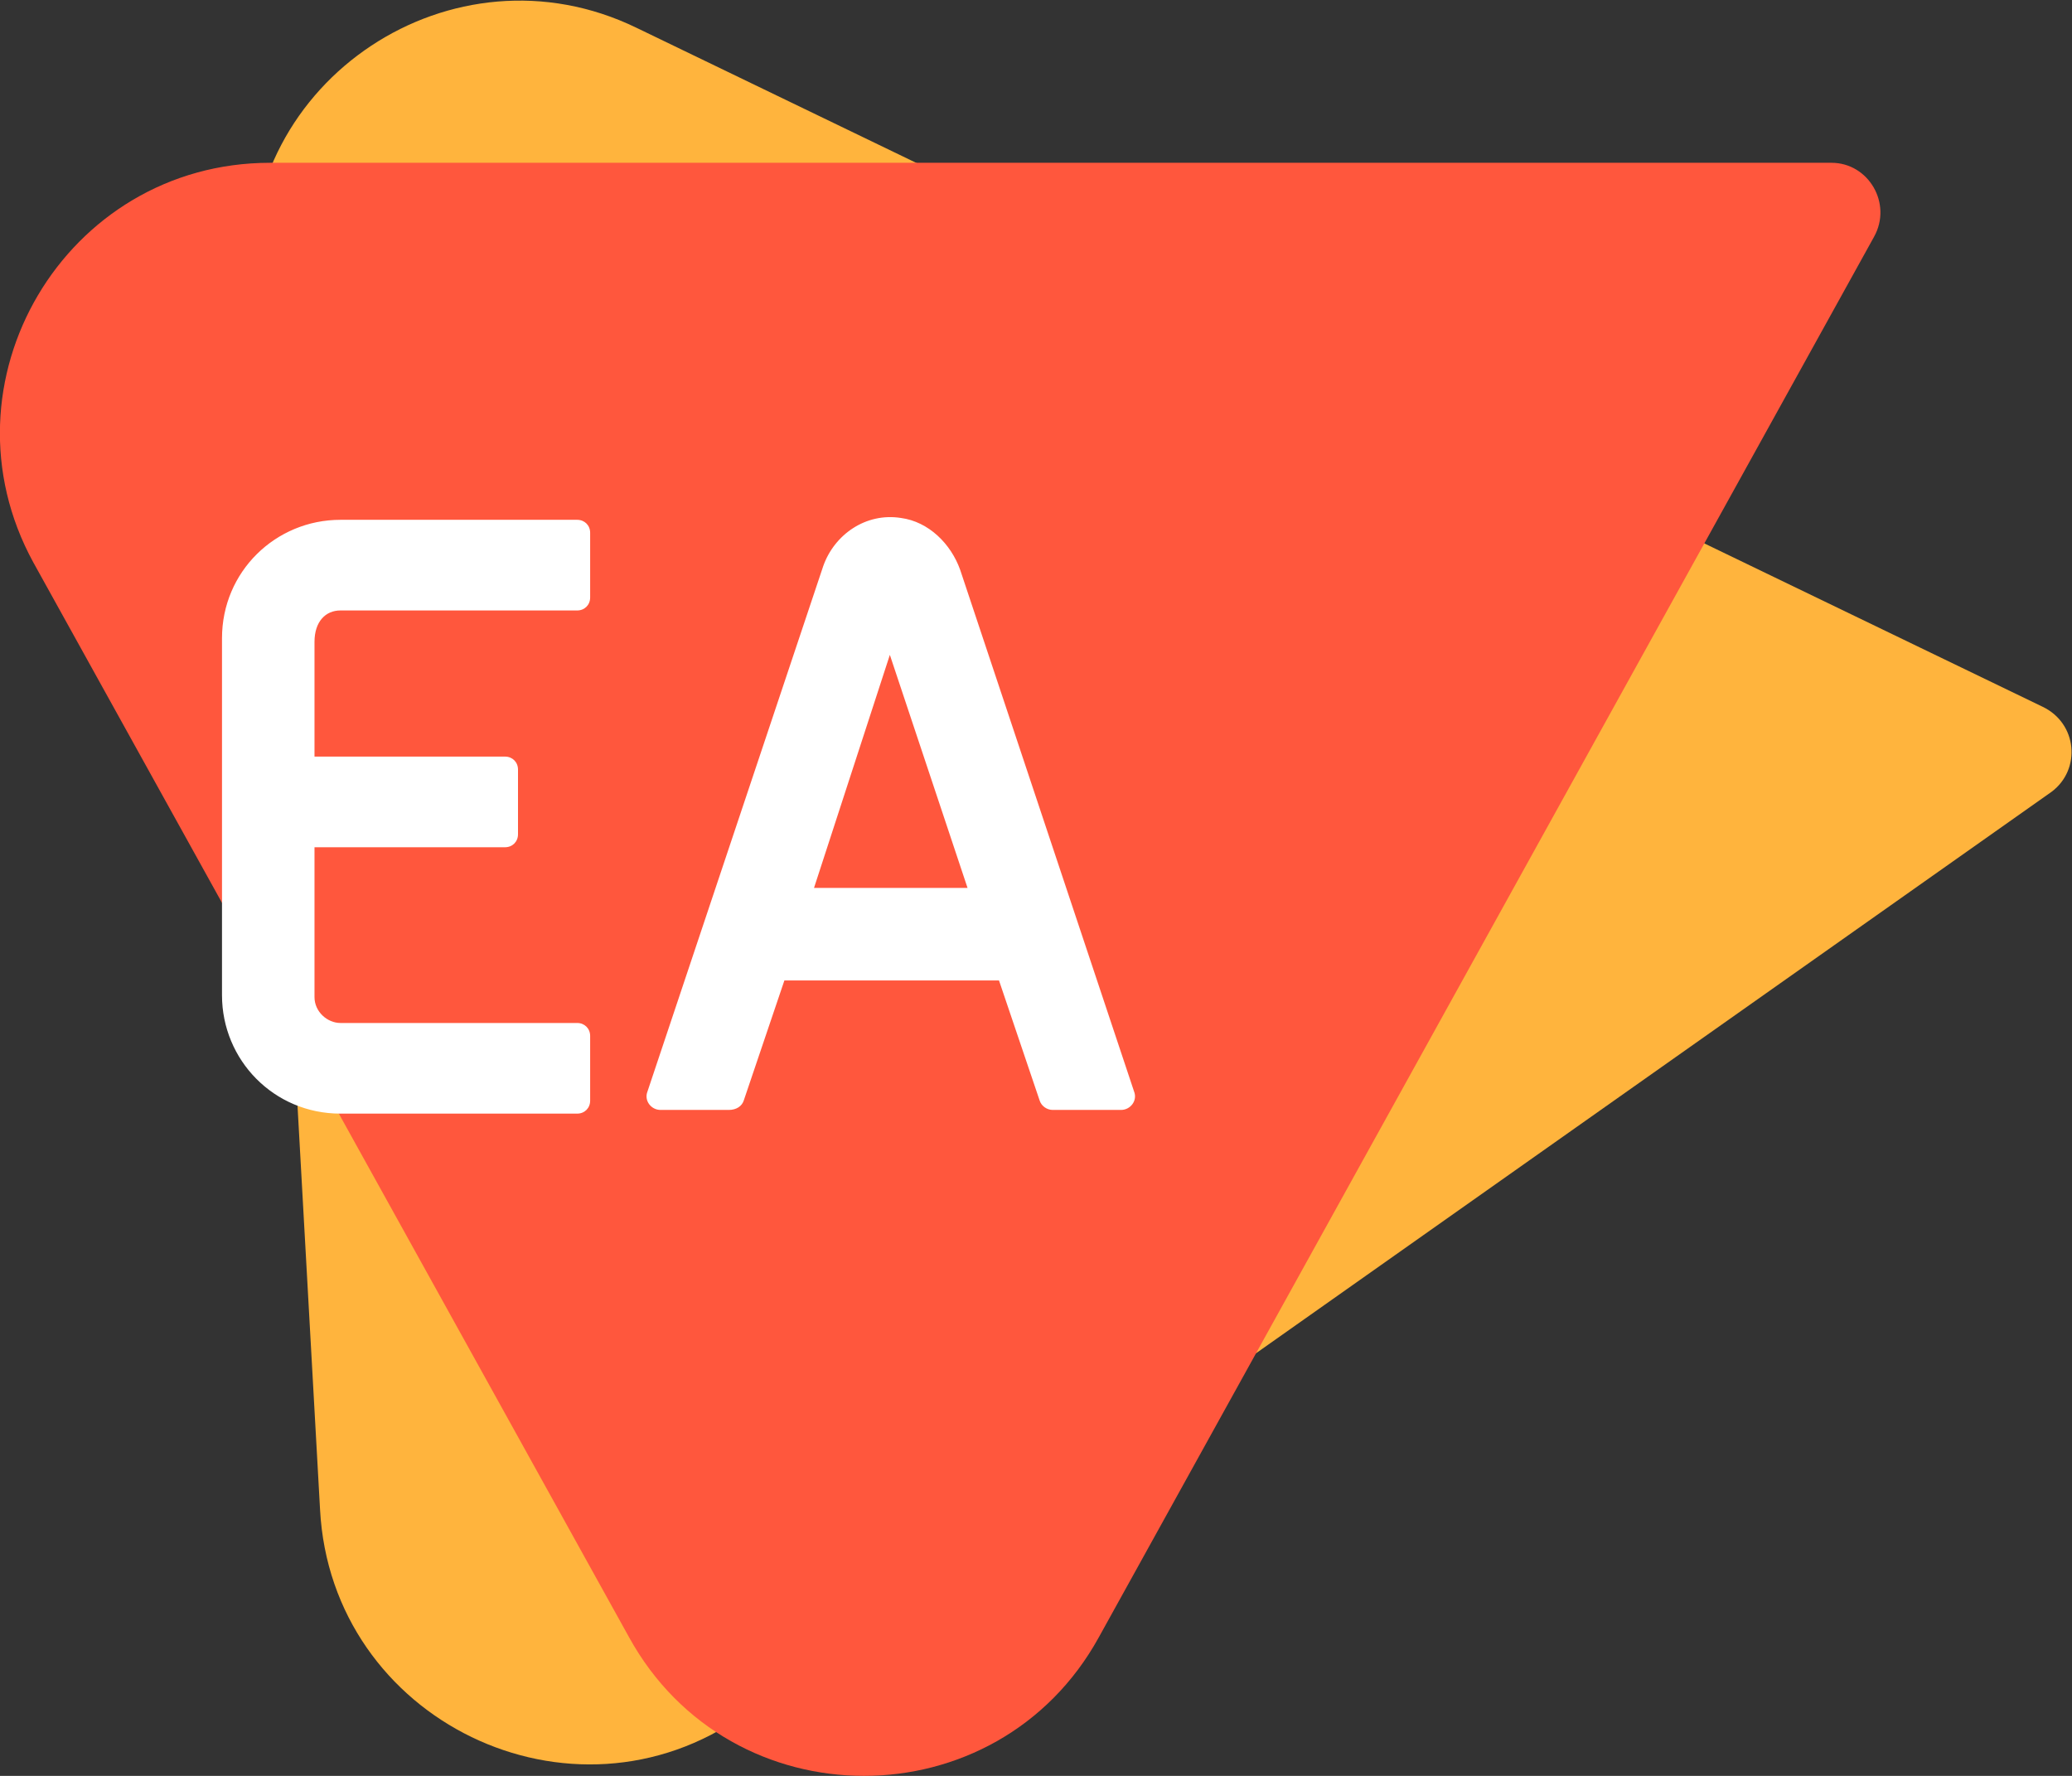
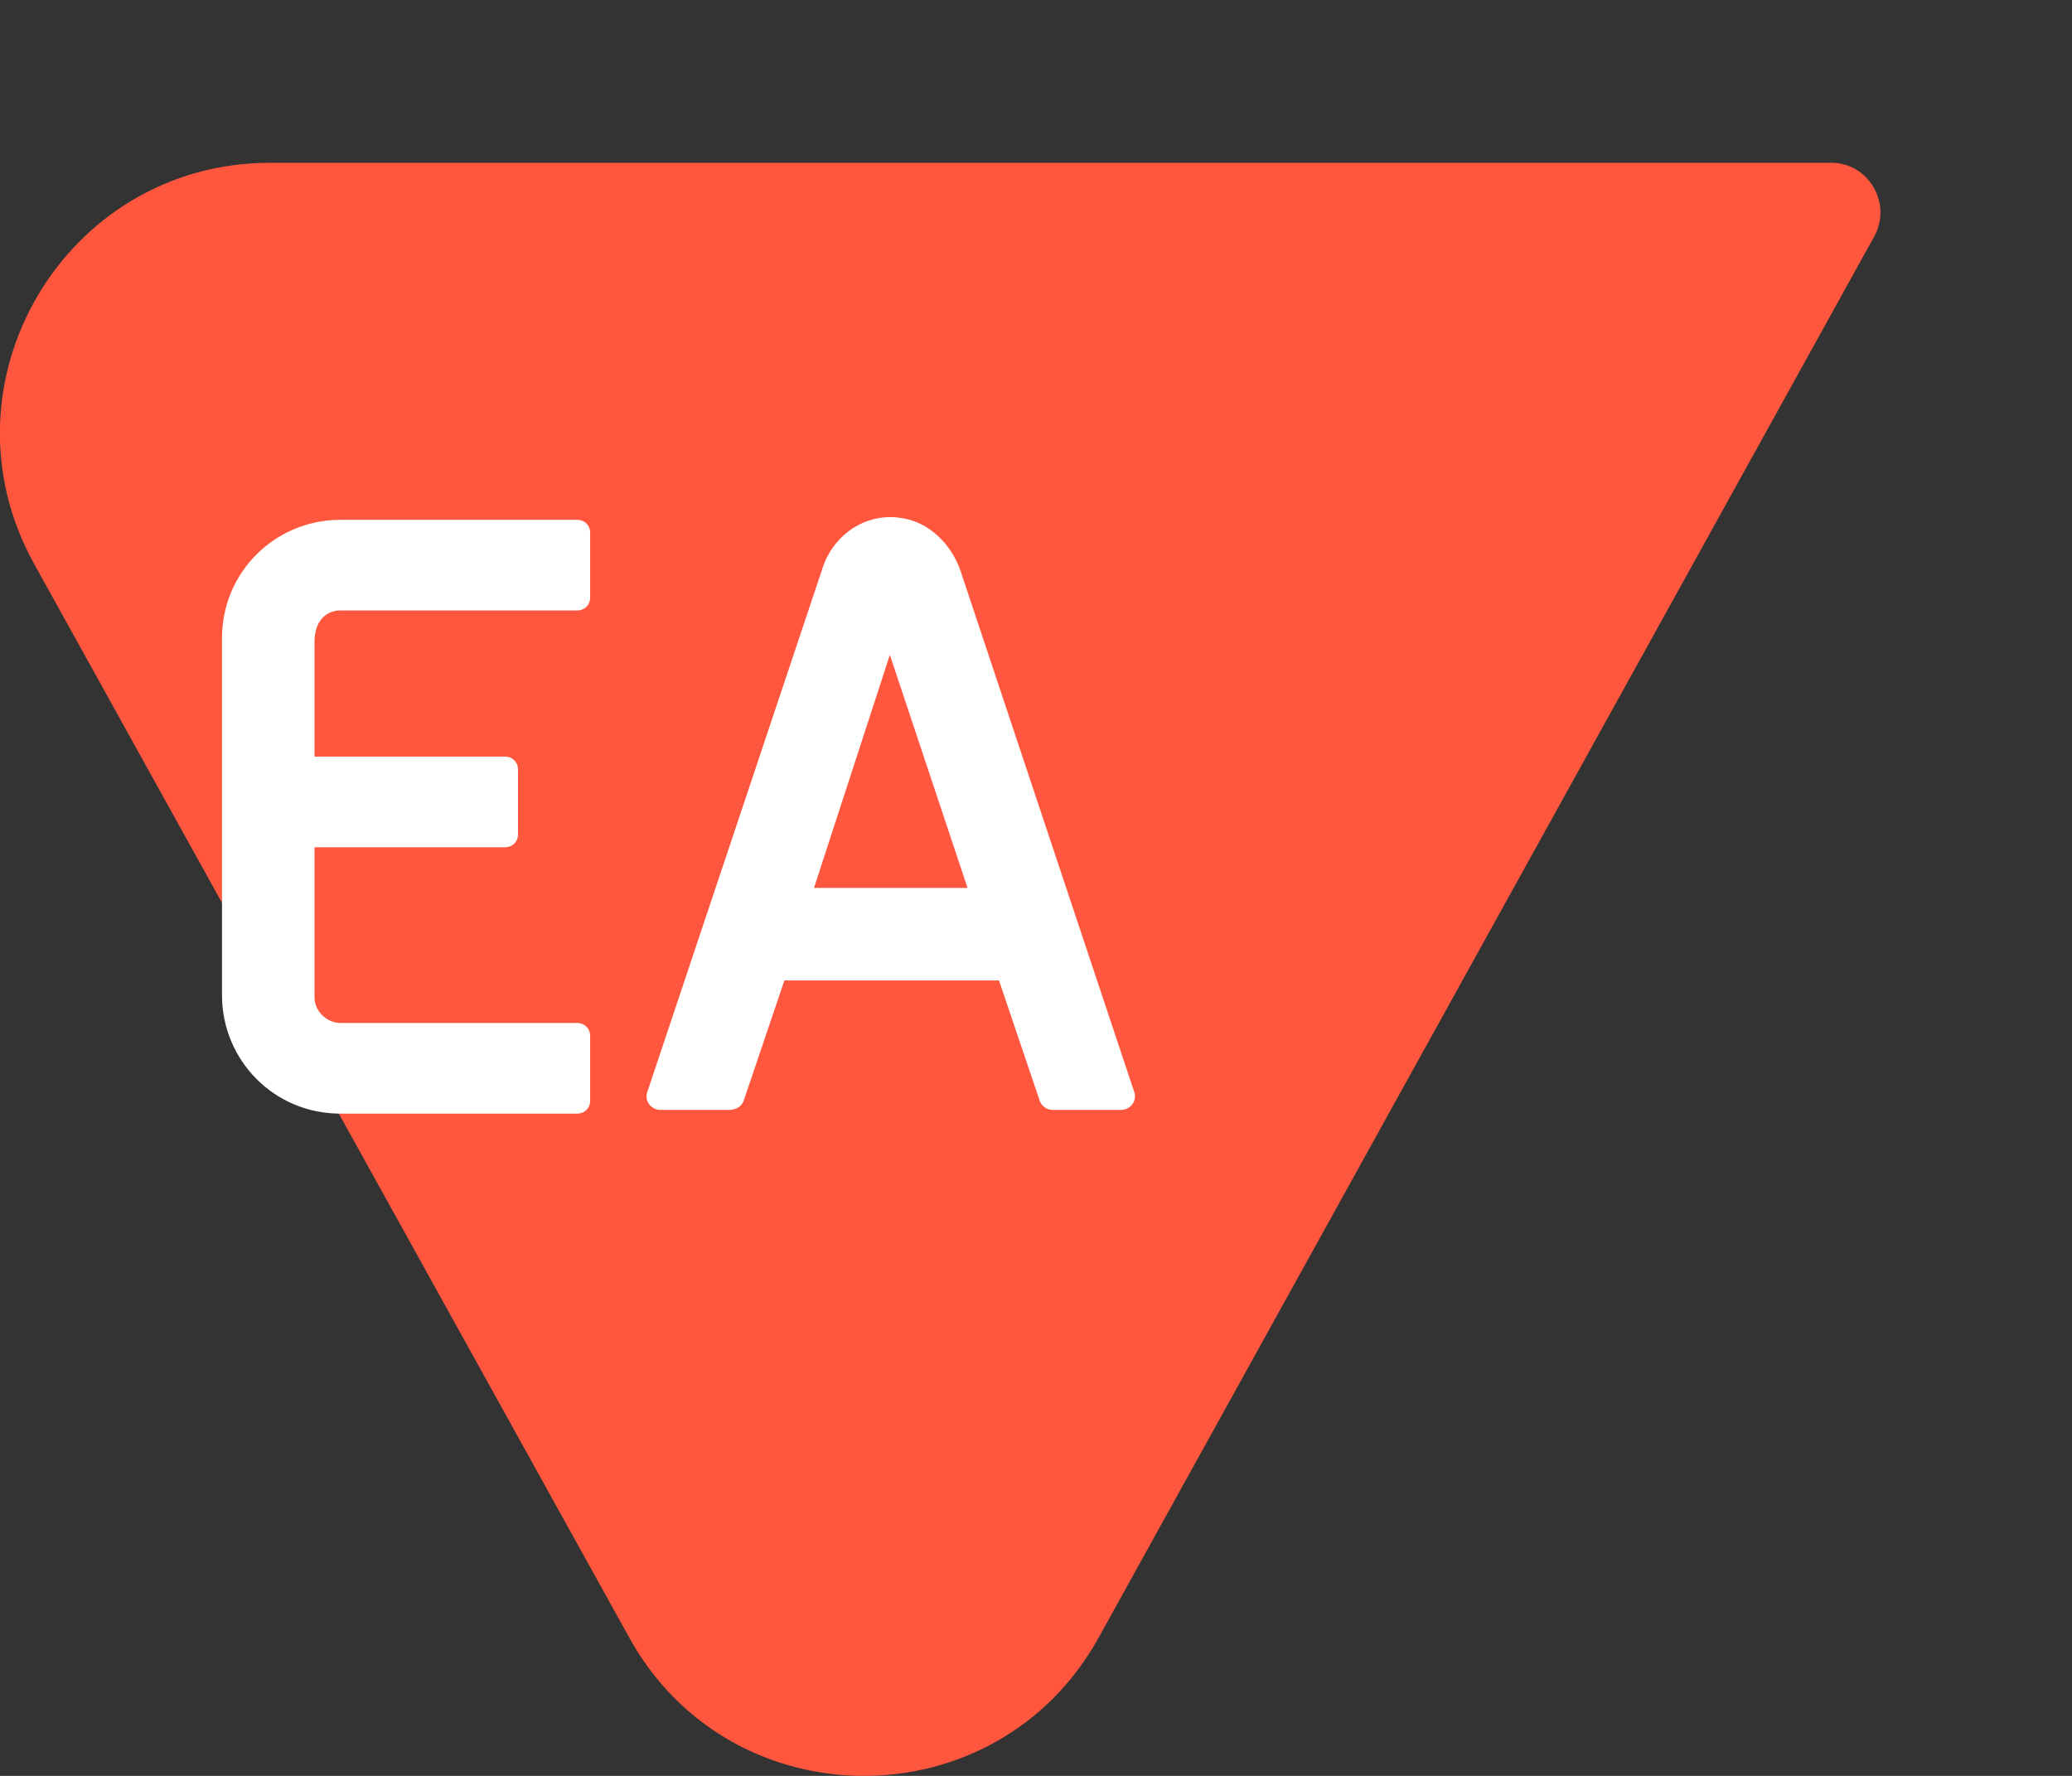
<svg xmlns="http://www.w3.org/2000/svg" viewBox="0 0 112 96" xml:space="preserve" id="eac">
  <rect x="0" y="0" width="112" height="96" fill="#333333" stroke="none" />
-   <path fill="#ffb43d" d="M110.9 42.8L40.2 92.7c-9.3 6.6-22.3.3-22.9-11.1l-3.7-66.3C13 4.3 24.5-3.3 34.4 1.5l76 36.7c1.9.9 2.1 3.4.5 4.6z" />
  <path fill="#ff573d" d="M101.3 12.8L59.4 88.5c-5.5 10-19.9 10-25.4 0L1.8 30.4C-3.5 20.7 3.5 8.8 14.6 8.8H99c2 0 3.3 2.2 2.3 4z" />
  <path fill="#ffffff" d="M18.4 33h12.8c.4 0 .7-.3.7-.7v-3.5c0-.4-.3-.7-.7-.7H18.4c-3.5 0-6.4 2.8-6.4 6.4v19.3c0 3.5 2.8 6.4 6.4 6.4h12.8c.4 0 .7-.3.7-.7V56c0-.4-.3-.7-.7-.7H18.4c-.7 0-1.4-.6-1.4-1.4v-8.1h10.3c.4 0 .7-.3.7-.7v-3.5c0-.4-.3-.7-.7-.7H17v-6.2c0-1.1.6-1.7 1.4-1.7zM40.2 59.5l2.2-6.5H54l2.2 6.5c.1.3.4.5.7.5h3.7c.5 0 .9-.5.7-1l-9.4-28.2c-.5-1.4-1.7-2.6-3.2-2.8-1.9-.3-3.6.9-4.2 2.6L35 59c-.2.5.2 1 .7 1h3.7c.4 0 .7-.2.8-.5zm7.9-24.1L52.3 48H44l4.1-12.6z" class="st2" />
</svg>